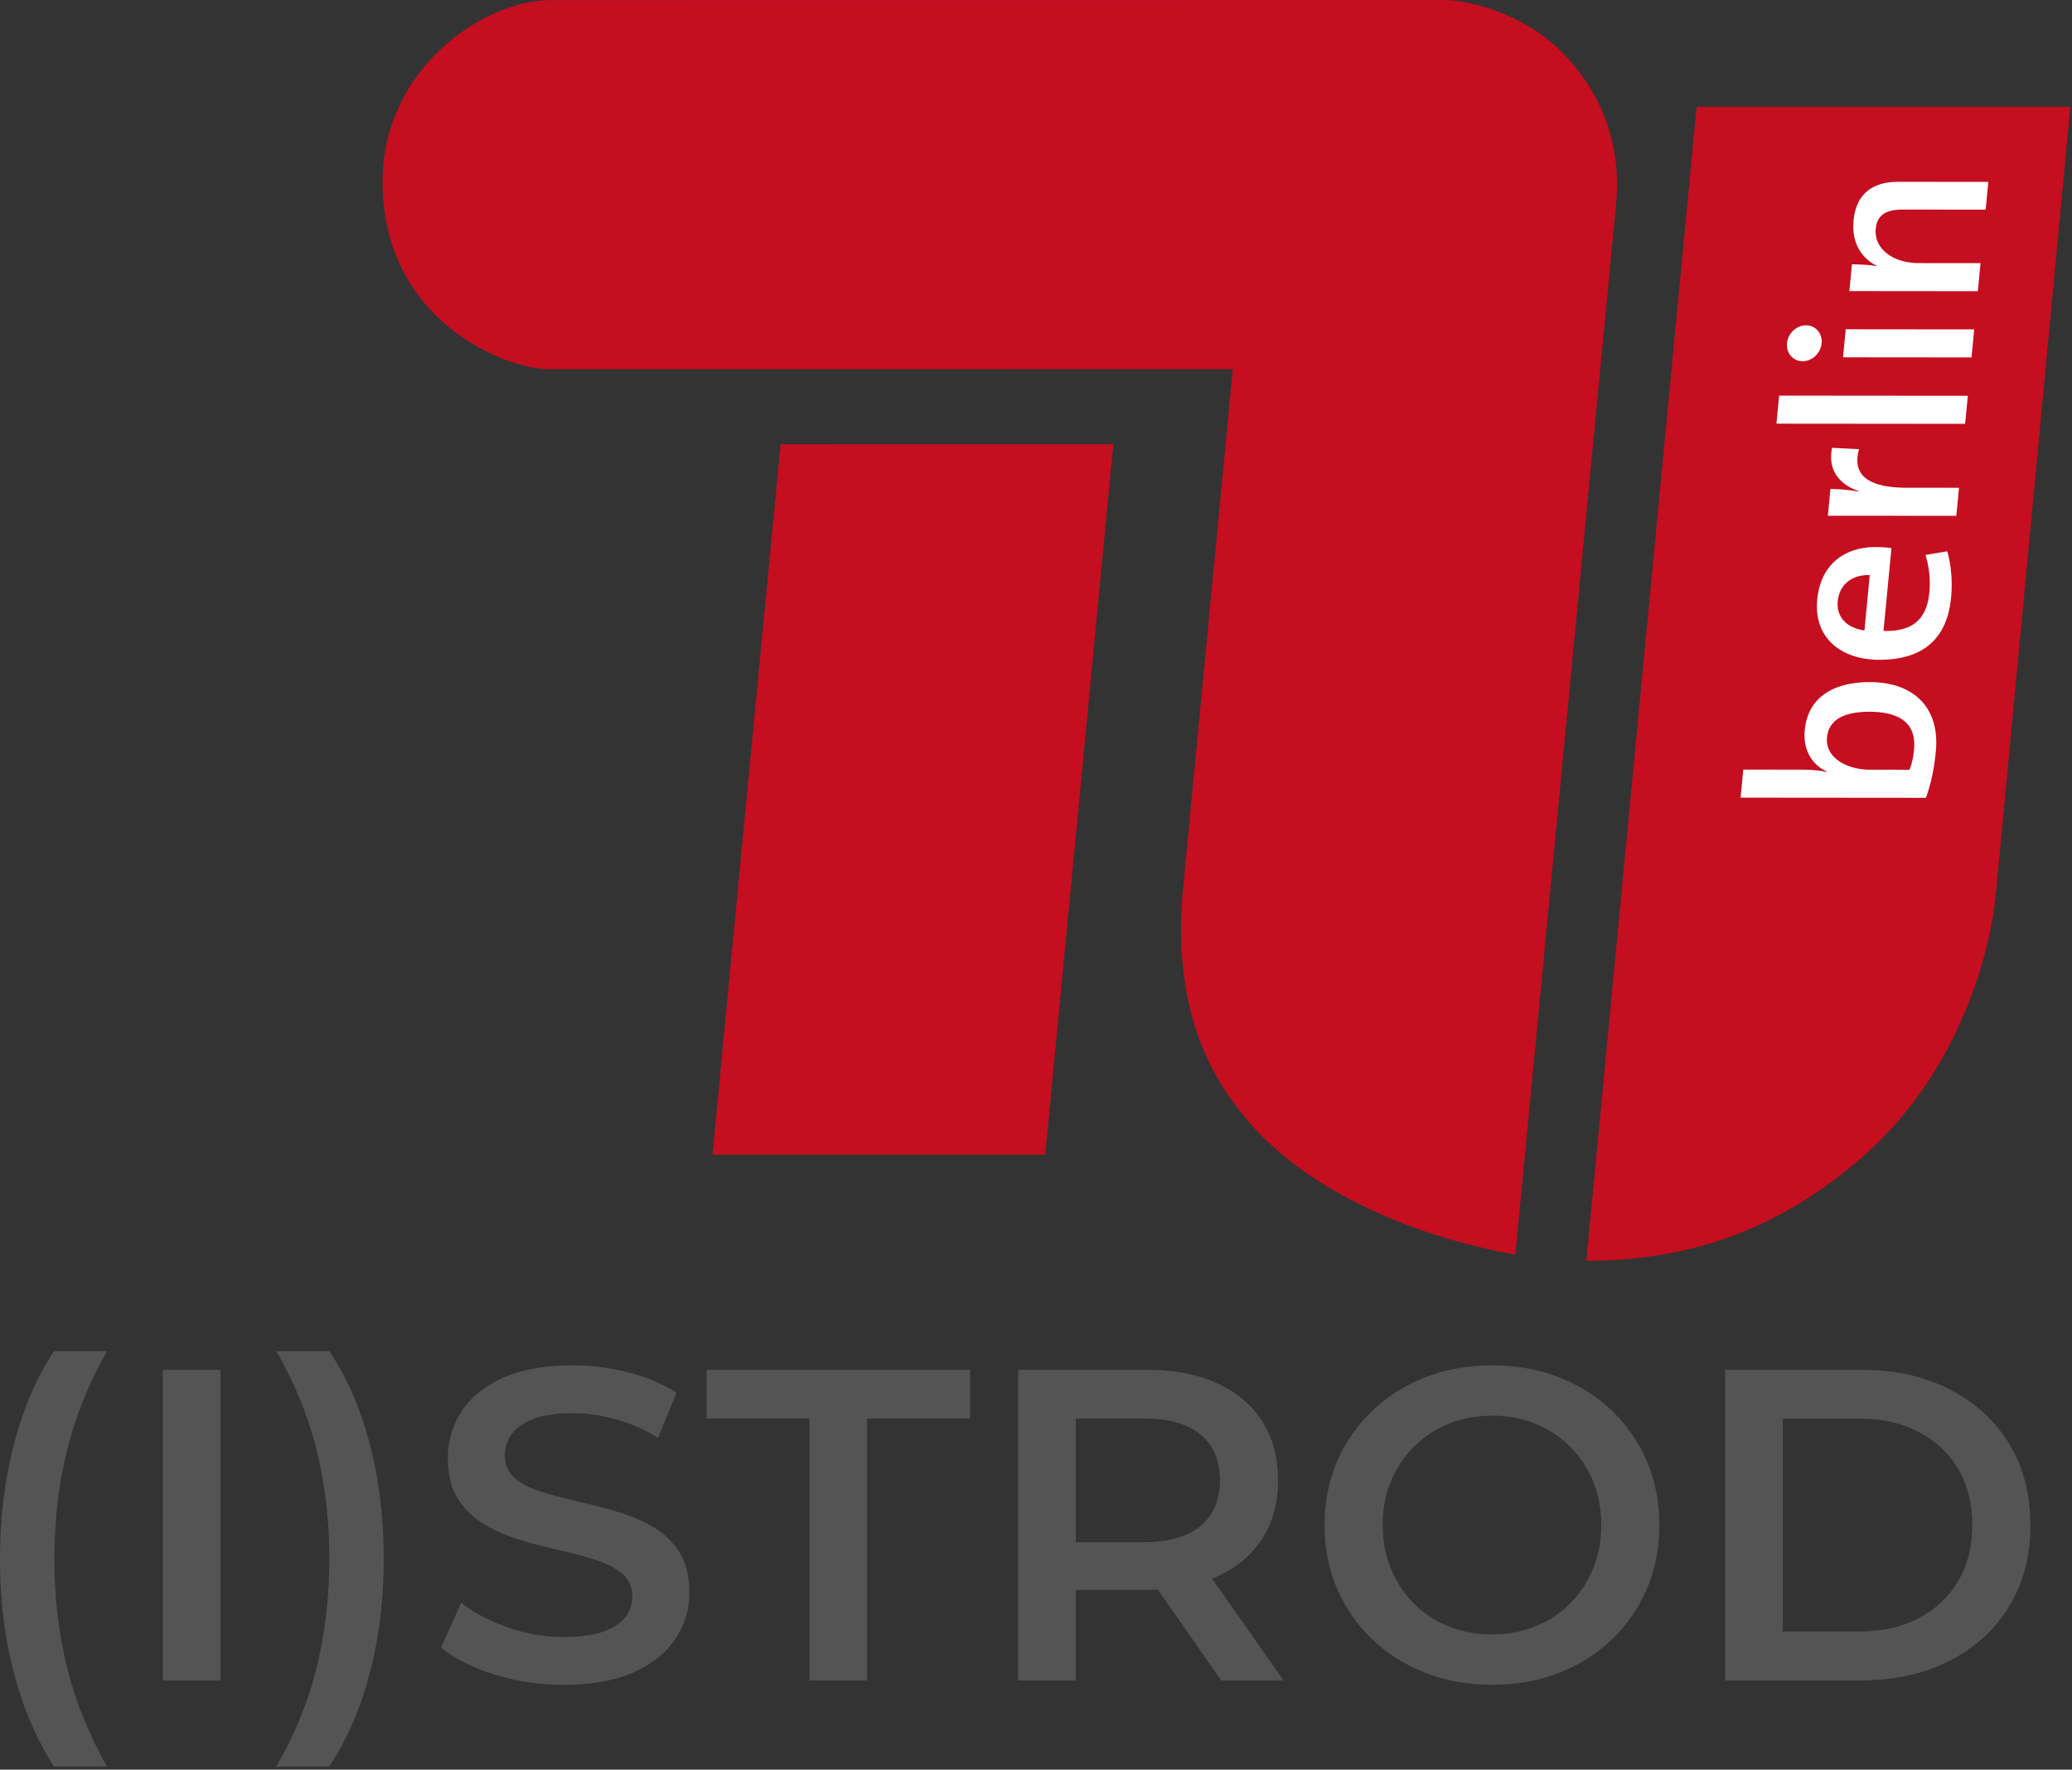
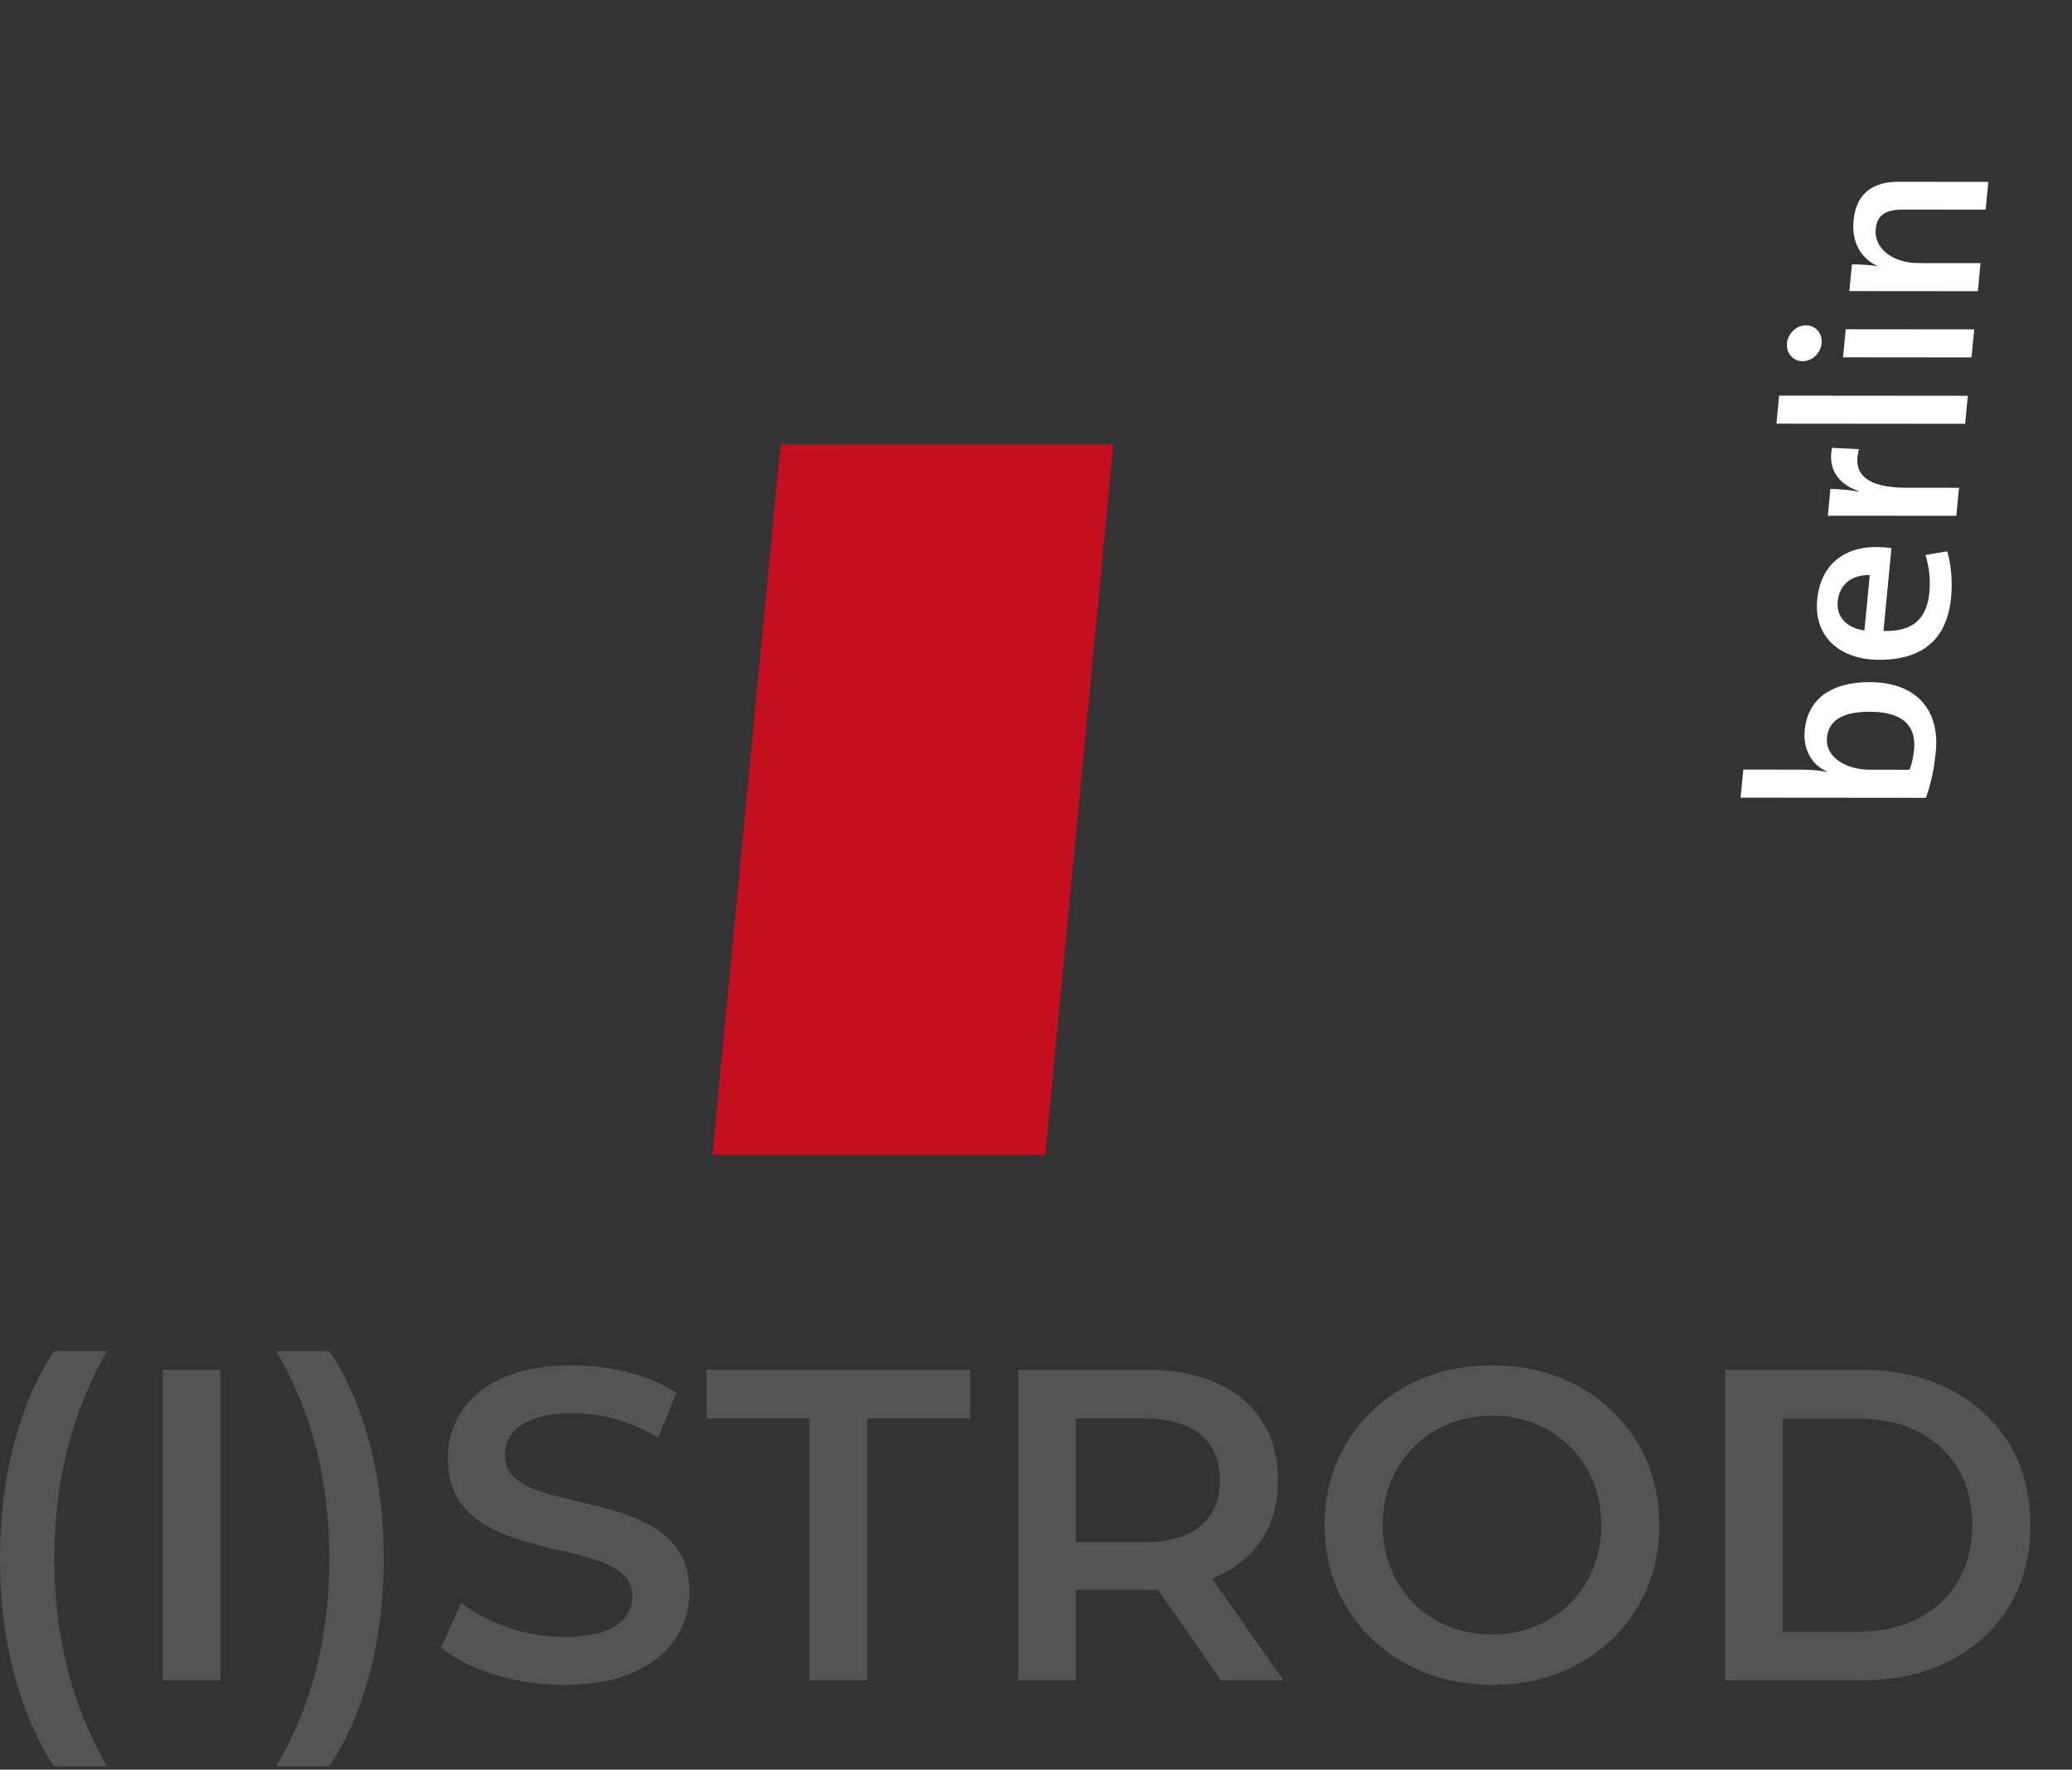
<svg xmlns="http://www.w3.org/2000/svg" xml:space="preserve" style="fill-rule:evenodd;clip-rule:evenodd;stroke-linejoin:round;stroke-miterlimit:2" viewBox="0 0 295 252">
  <rect x="0" y="0" width="295" height="252" fill="#333333" stroke="none" />
-   <path d="M225.859 179.535c14.351 0 24.663-4.281 32.672-9.672 7.467-5.029 13.256-10.978 17.697-18.653 5.739-9.922 7.506-19.142 7.99-24.491l10.545-111.505-53.204-.003s-15.718 164.324-15.7 164.324M175.522 52.568l-7.204 75.184c-1.326 17.993 5.388 27.236 9.565 32.107 7.631 8.895 21.662 15.889 37.865 18.805.45-4.782 14.407-150.312 14.407-150.339.485-7.47-1.679-14.004-6.639-19.697C217.731 1.989 209.172 0 205.636 0L78.426.014c-9.57 0-23.957 9.759-23.957 25.852 0 19.886 17.586 26.705 23.637 26.705z" style="fill:#c50e1f;fill-rule:nonzero" />
  <path d="m101.444 164.424 47.372-.001 9.694-101.156-47.373.001s-8.467 88.056-9.693 101.156" style="fill:#c50e1f;fill-rule:nonzero" />
  <path d="M260.124 105.008c-.288 2.987 2.98 4.594 6.075 4.599l5.666.005c.334-.823.536-1.754.648-2.912.301-3.174-1.403-5.34-6.335-5.344-3.68-.003-5.815 1.153-6.055 3.652zm15.488 1.991c-.25 2.615-.696 4.594-1.407 6.61l-26.39-.023.387-3.995 8.43.007c1.066.001 2.528.114 3.461.339l.007-.075c-2.19-.971-3.412-3.176-3.149-5.902.421-4.405 3.745-6.827 9.263-6.825 6.332.006 9.991 3.705 9.398 9.864m-13.963-21.375c-.214 2.238 1.29 3.809 3.8 4.148l.755-7.877c-2.572-.078-4.331 1.376-4.555 3.729m7.644-7.573-1.131 11.796c4.151.117 6.161-1.673 6.526-5.481a13.5 13.5 0 0 0-.553-5.341l3.103-.518c.551 1.94.769 4.257.548 6.57-.548 5.713-3.795 8.882-10.236 8.878-5.487-.006-9.339-3.182-8.825-8.557.507-5.302 4.177-7.502 8.336-7.499.59 0 1.472.04 2.232.152m-4.612-14.09c-1.054 3.693 1.314 5.488 6.797 5.493l7.437.005-.385 3.995-18.291-.015.364-3.808c1.03.001 2.639.114 4.014.376l.008-.073c-2.388-.826-4.49-2.693-3.789-6.165zm15.103-3.606-26.865-.024.382-3.993 26.867.023zm.906-9.457-18.291-.016.384-3.995 18.293.018zm-21.338-2.034c-.134 1.42-1.311 2.574-2.712 2.572-1.36 0-2.353-1.156-2.22-2.578.133-1.38 1.351-2.535 2.712-2.535 1.36.001 2.352 1.159 2.22 2.541m23.355-19.009-11.74-.011c-2.282-.002-3.706.634-3.908 2.76-.266 2.803 2.442 4.856 6.123 4.86l8.795.007-.382 3.995-18.291-.016.365-3.809c.993.002 2.568.077 3.579.265l.005-.038c-2.253-1.084-3.657-3.325-3.355-6.462.403-4.217 3.178-5.521 6.38-5.518l12.808.011z" style="fill:#fff;fill-rule:nonzero" />
  <path d="M7.689 251.544q-3.714-5.742-5.702-13.301T0 221.972t1.987-16.326q1.988-7.614 5.702-13.245h7.541q-3.902 6.922-5.693 14.176t-1.79 15.395 1.79 15.396q1.79 7.254 5.693 14.176zM23.188 195.054h8.201v44.231h-8.201zM46.888 251.544h-7.542q3.968-6.922 5.753-14.176t1.785-15.396q0-8.14-1.785-15.395t-5.753-14.176h7.542q3.778 5.631 5.761 13.245t1.983 16.326-1.983 16.271-5.761 13.301M80.249 239.912q-5.176 0-9.917-1.484t-7.54-3.836l2.877-6.357q2.663 2.108 6.578 3.488a23.9 23.9 0 0 0 8.019 1.381q3.468 0 5.608-.752 2.14-.751 3.149-2.059a4.7 4.7 0 0 0 1.009-2.946q0-2.025-1.437-3.244-1.437-1.218-3.755-1.966a56 56 0 0 0-5.128-1.369 74 74 0 0 1-5.626-1.476q-2.815-.858-5.132-2.228a11.06 11.06 0 0 1-3.754-3.63q-1.437-2.26-1.437-5.798 0-3.613 1.921-6.608t5.87-4.798q3.948-1.802 10.002-1.802 3.99 0 7.911 1.004 3.92 1.002 6.844 2.906l-2.615 6.404q-2.956-1.808-6.103-2.657t-6.108-.849q-3.359 0-5.503.819-2.145.82-3.122 2.167a5.05 5.05 0 0 0-.977 3.04q0 2.017 1.437 3.231t3.755 1.932q2.316.717 5.132 1.36 2.814.643 5.625 1.473t5.129 2.172a10.8 10.8 0 0 1 3.754 3.599q1.437 2.256 1.437 5.731 0 3.549-1.948 6.544-1.95 2.995-5.921 4.801t-10.034 1.807M115.256 239.286v-37.29h-14.658v-6.942h37.518v6.942h-14.659v37.29zM144.964 239.286v-44.232h18.158q5.863 0 10.078 1.885 4.215 1.884 6.487 5.424 2.271 3.54 2.271 8.438 0 4.842-2.271 8.347t-6.487 5.38q-4.215 1.876-10.078 1.876H149.5l3.664-3.708v16.59zm28.896 0-11.198-16.058h8.81l11.269 16.058zm-20.696-15.717-3.664-3.956h13.279q5.407 0 8.158-2.325t2.75-6.487q0-4.217-2.75-6.515t-8.158-2.298H149.5l3.664-4.01zM212.461 239.912q-5.144 0-9.516-1.706-4.372-1.707-7.584-4.779a21.8 21.8 0 0 1-4.994-7.211q-1.78-4.137-1.781-9.05 0-4.912 1.781-9.045a21.9 21.9 0 0 1 5.001-7.214q3.218-3.082 7.572-4.78 4.353-1.699 9.505-1.699 5.159 0 9.493 1.689 4.334 1.688 7.541 4.753a21.7 21.7 0 0 1 4.988 7.215q1.782 4.152 1.782 9.087t-1.782 9.086a21.7 21.7 0 0 1-4.988 7.214q-3.207 3.063-7.541 4.751t-9.477 1.689m-.017-7.173q3.351 0 6.174-1.151a14.7 14.7 0 0 0 4.92-3.253 15 15 0 0 0 3.268-4.942q1.171-2.841 1.171-6.24t-1.165-6.218a15 15 0 0 0-3.264-4.923 14.8 14.8 0 0 0-4.926-3.258q-2.826-1.153-6.177-1.153t-6.19 1.155a14.8 14.8 0 0 0-4.948 3.262 15 15 0 0 0-3.28 4.932q-1.169 2.823-1.169 6.202t1.167 6.219a15.1 15.1 0 0 0 3.272 4.961 14.55 14.55 0 0 0 4.951 3.264q2.845 1.143 6.196 1.143M245.611 239.286v-44.232h19.325q7.173 0 12.604 2.768 5.431 2.769 8.48 7.724 3.05 4.957 3.05 11.62t-3.05 11.624q-3.049 4.959-8.48 7.728-5.431 2.768-12.604 2.768zm8.201-6.95h10.711q4.979 0 8.612-1.889t5.648-5.303 2.015-7.978q0-4.618-2.015-8.002-2.014-3.383-5.648-5.271-3.633-1.889-8.612-1.889h-10.711z" style="fill:#545454;fill-rule:nonzero" />
</svg>